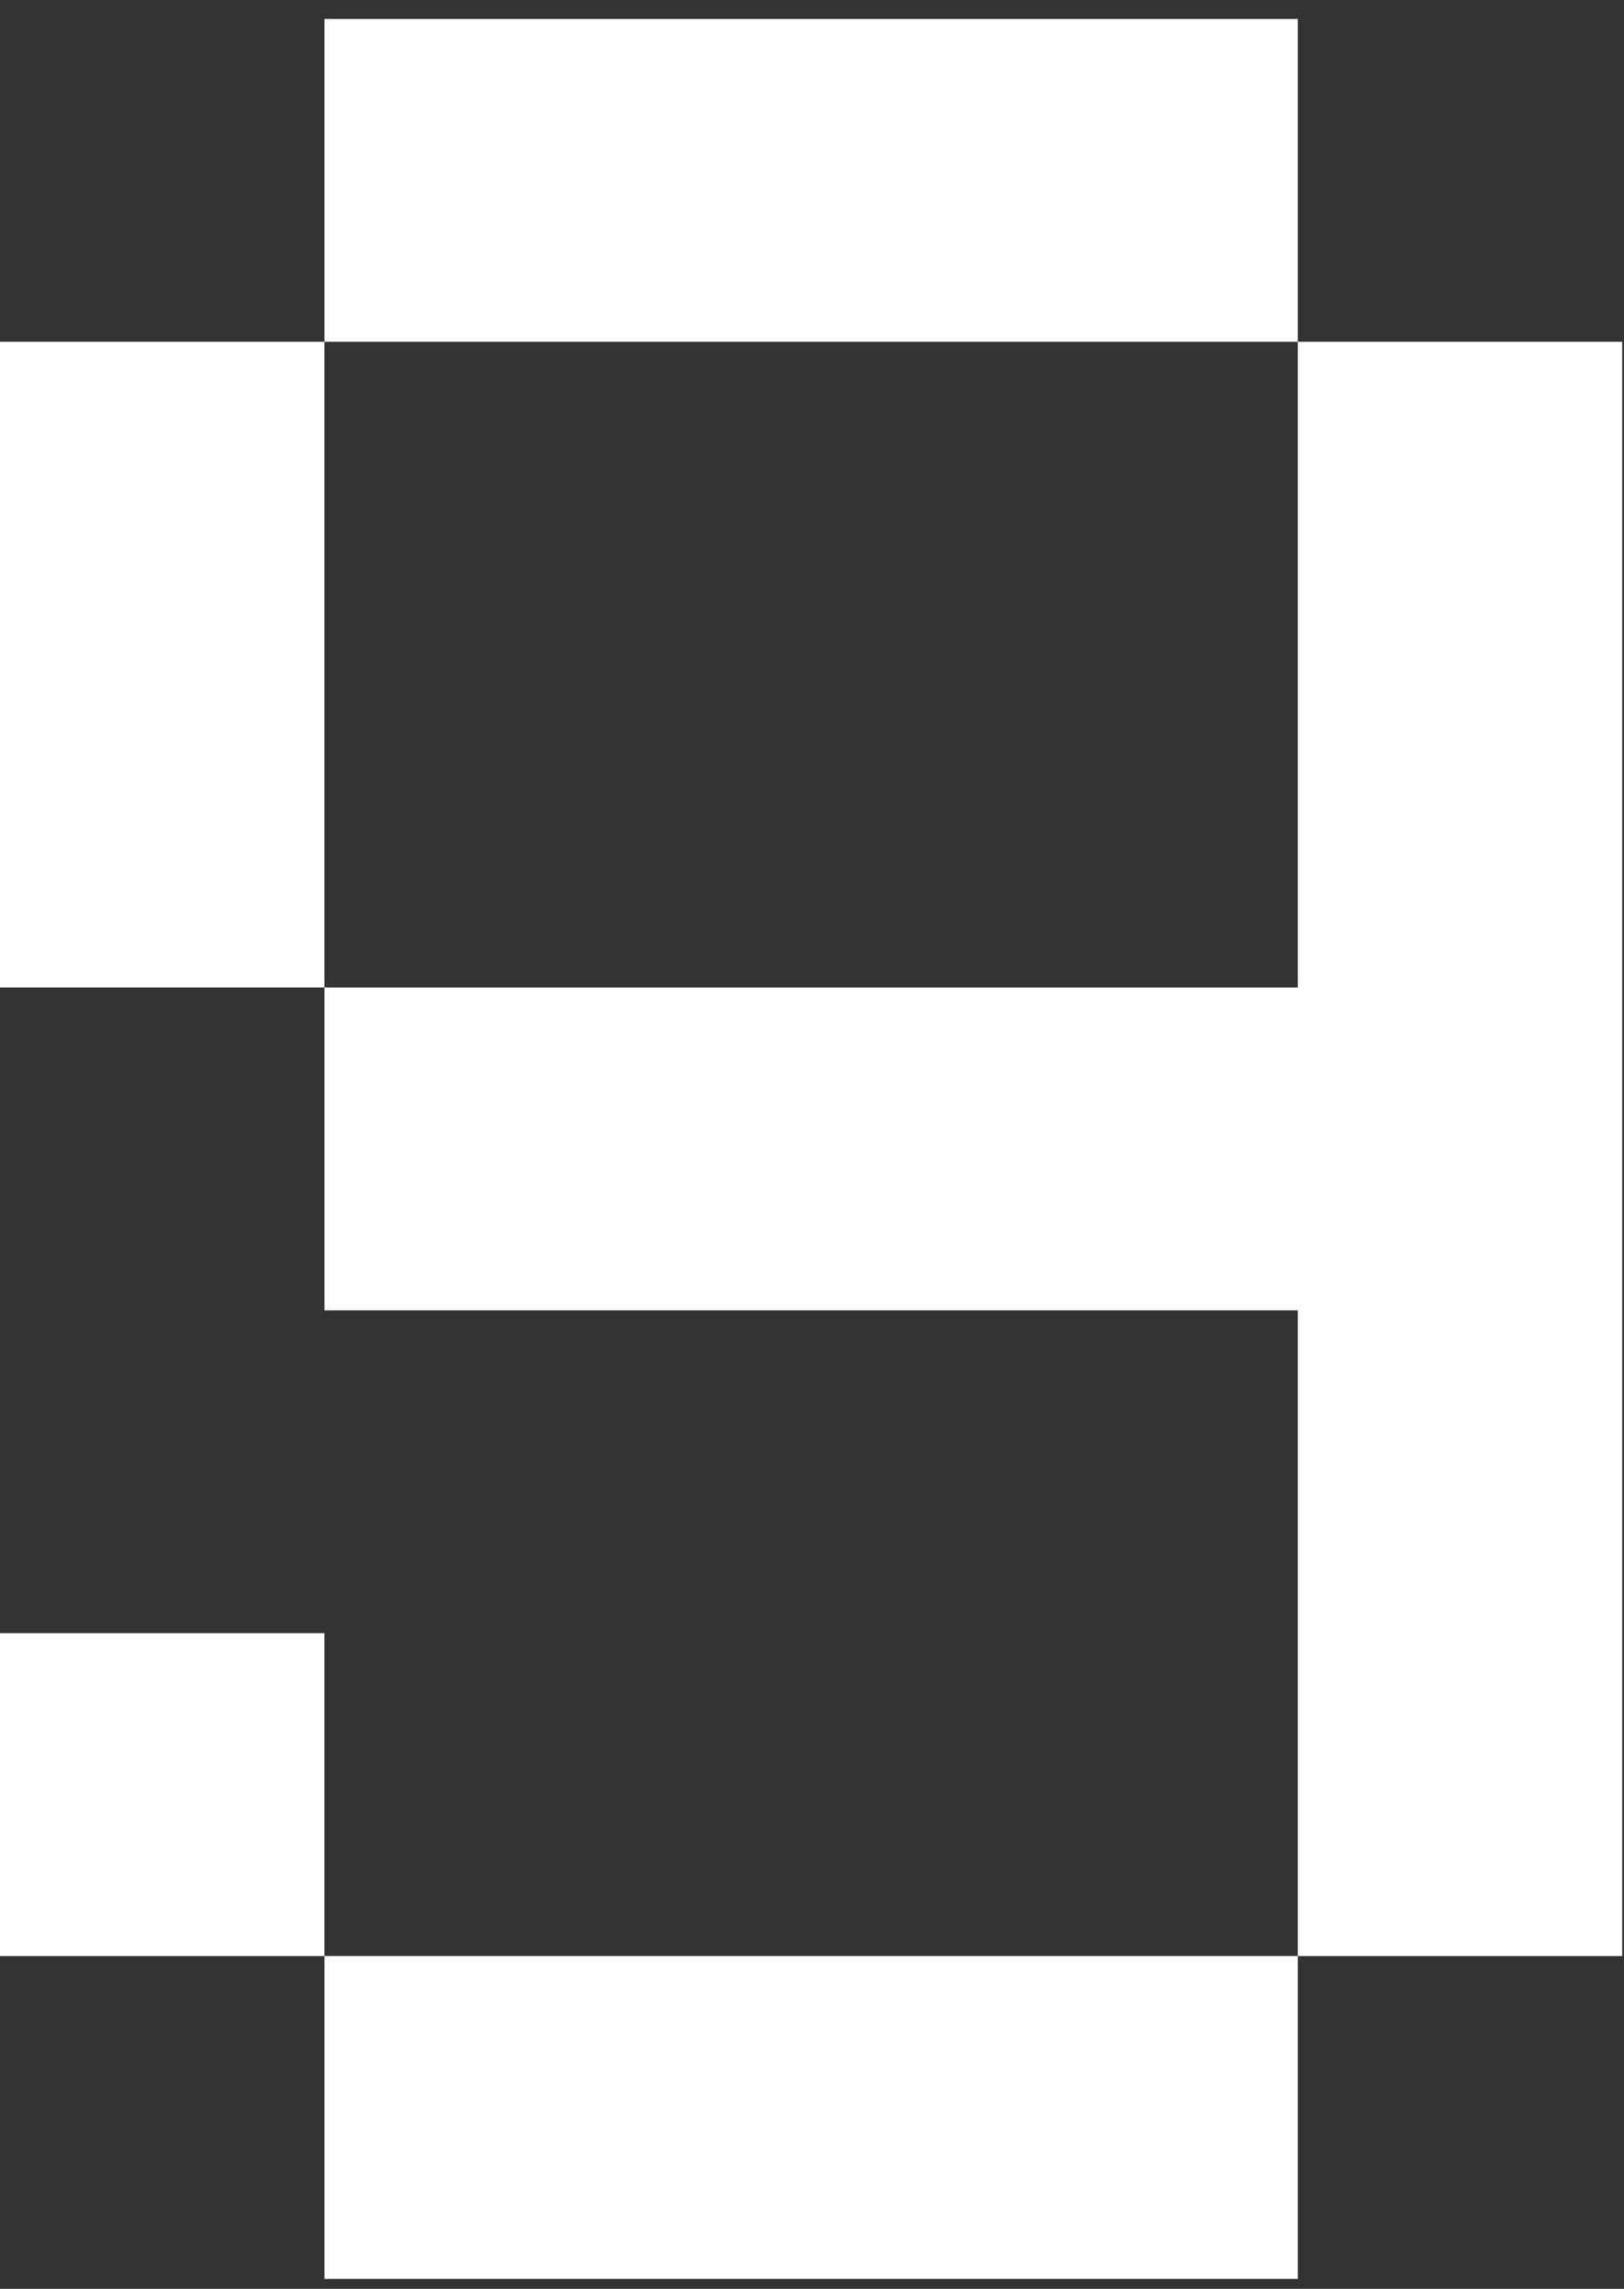
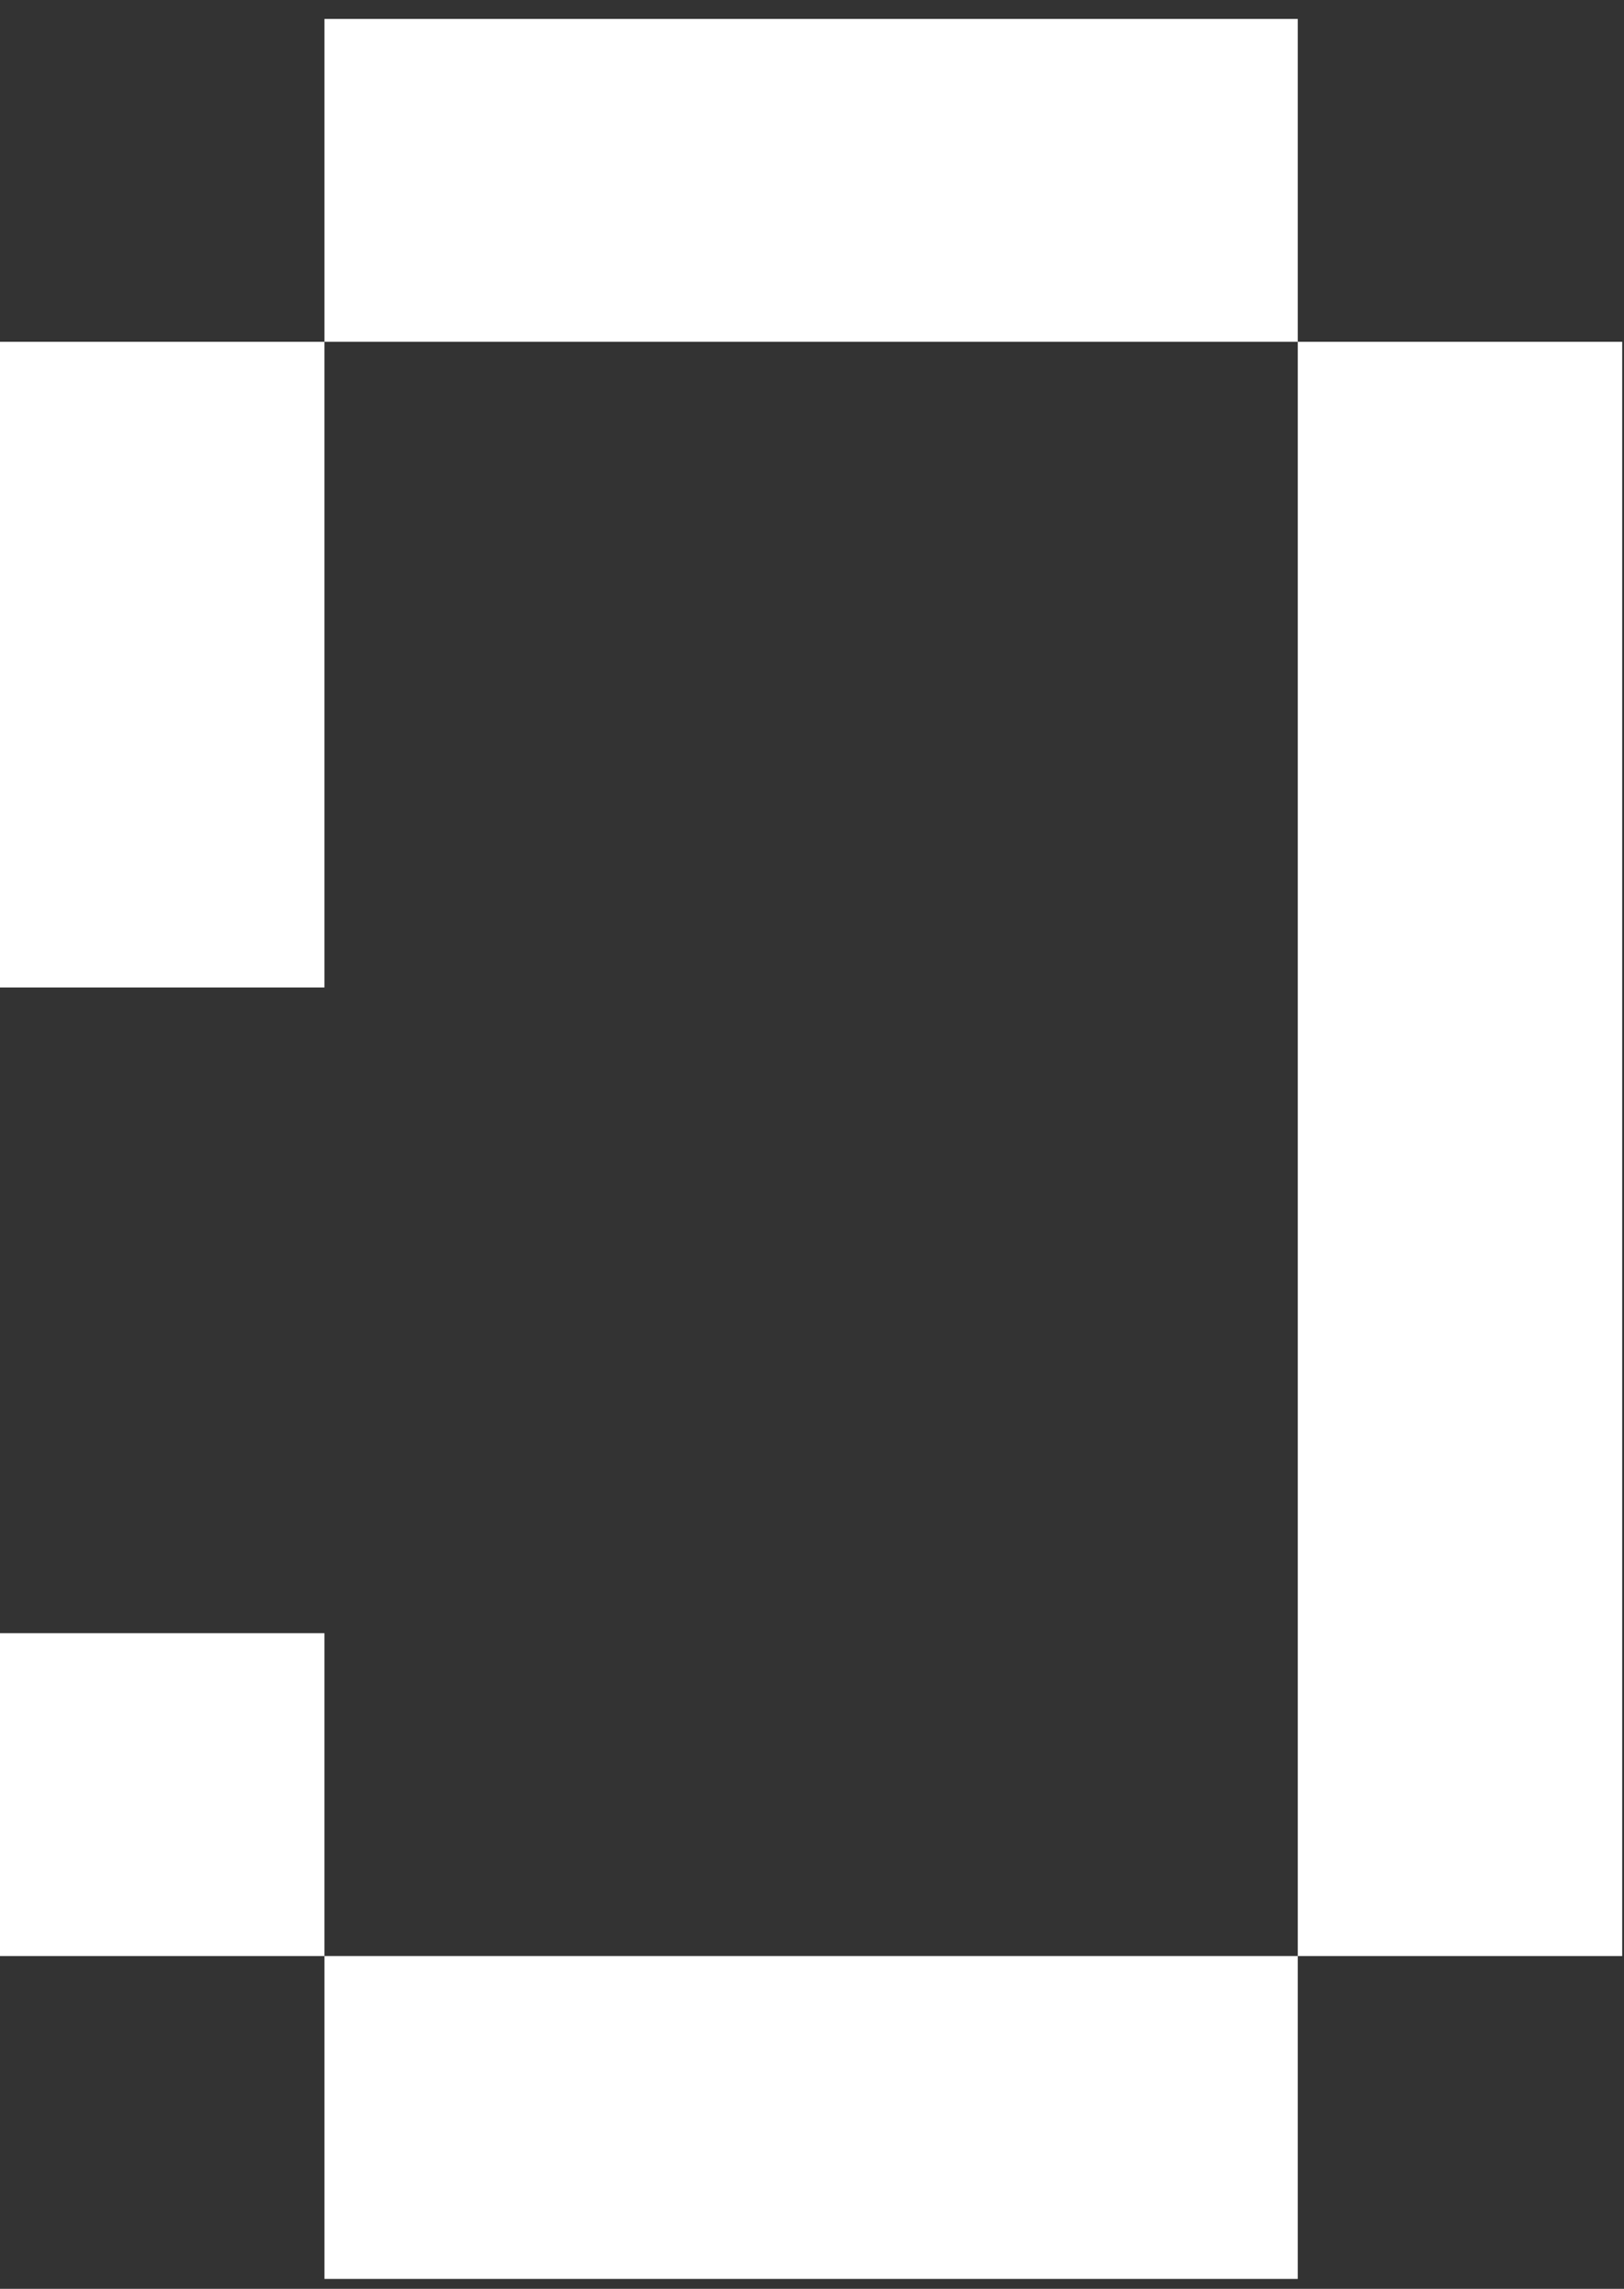
<svg xmlns="http://www.w3.org/2000/svg" width="66" height="93" viewBox="0 0 66 93" fill="none">
  <rect x="0" y="0" width="66" height="93" fill="#333333" stroke="none" />
-   <path fill-rule="evenodd" clip-rule="evenodd" d="M39.557 13.888H52.742V0.77H39.557H26.371H13.186V13.888H26.371H39.557ZM52.742 27.006V40.124H39.557H26.371H13.186V53.242H26.371H39.557H52.742V66.361V79.478H39.557H26.371H13.186V92.597H26.371H39.557H52.742V79.478H65.927V66.361V53.242V40.124V27.006V13.888H52.742V27.006ZM0 13.888H13.185V27.006V40.124H0V27.006V13.888ZM13.185 66.36H0V79.478H13.185V66.36Z" fill="white" />
+   <path fill-rule="evenodd" clip-rule="evenodd" d="M39.557 13.888H52.742V0.77H39.557H26.371H13.186V13.888H26.371H39.557ZM52.742 27.006V40.124H39.557H26.371H13.186H26.371H39.557H52.742V66.361V79.478H39.557H26.371H13.186V92.597H26.371H39.557H52.742V79.478H65.927V66.361V53.242V40.124V27.006V13.888H52.742V27.006ZM0 13.888H13.185V27.006V40.124H0V27.006V13.888ZM13.185 66.36H0V79.478H13.185V66.36Z" fill="white" />
</svg>